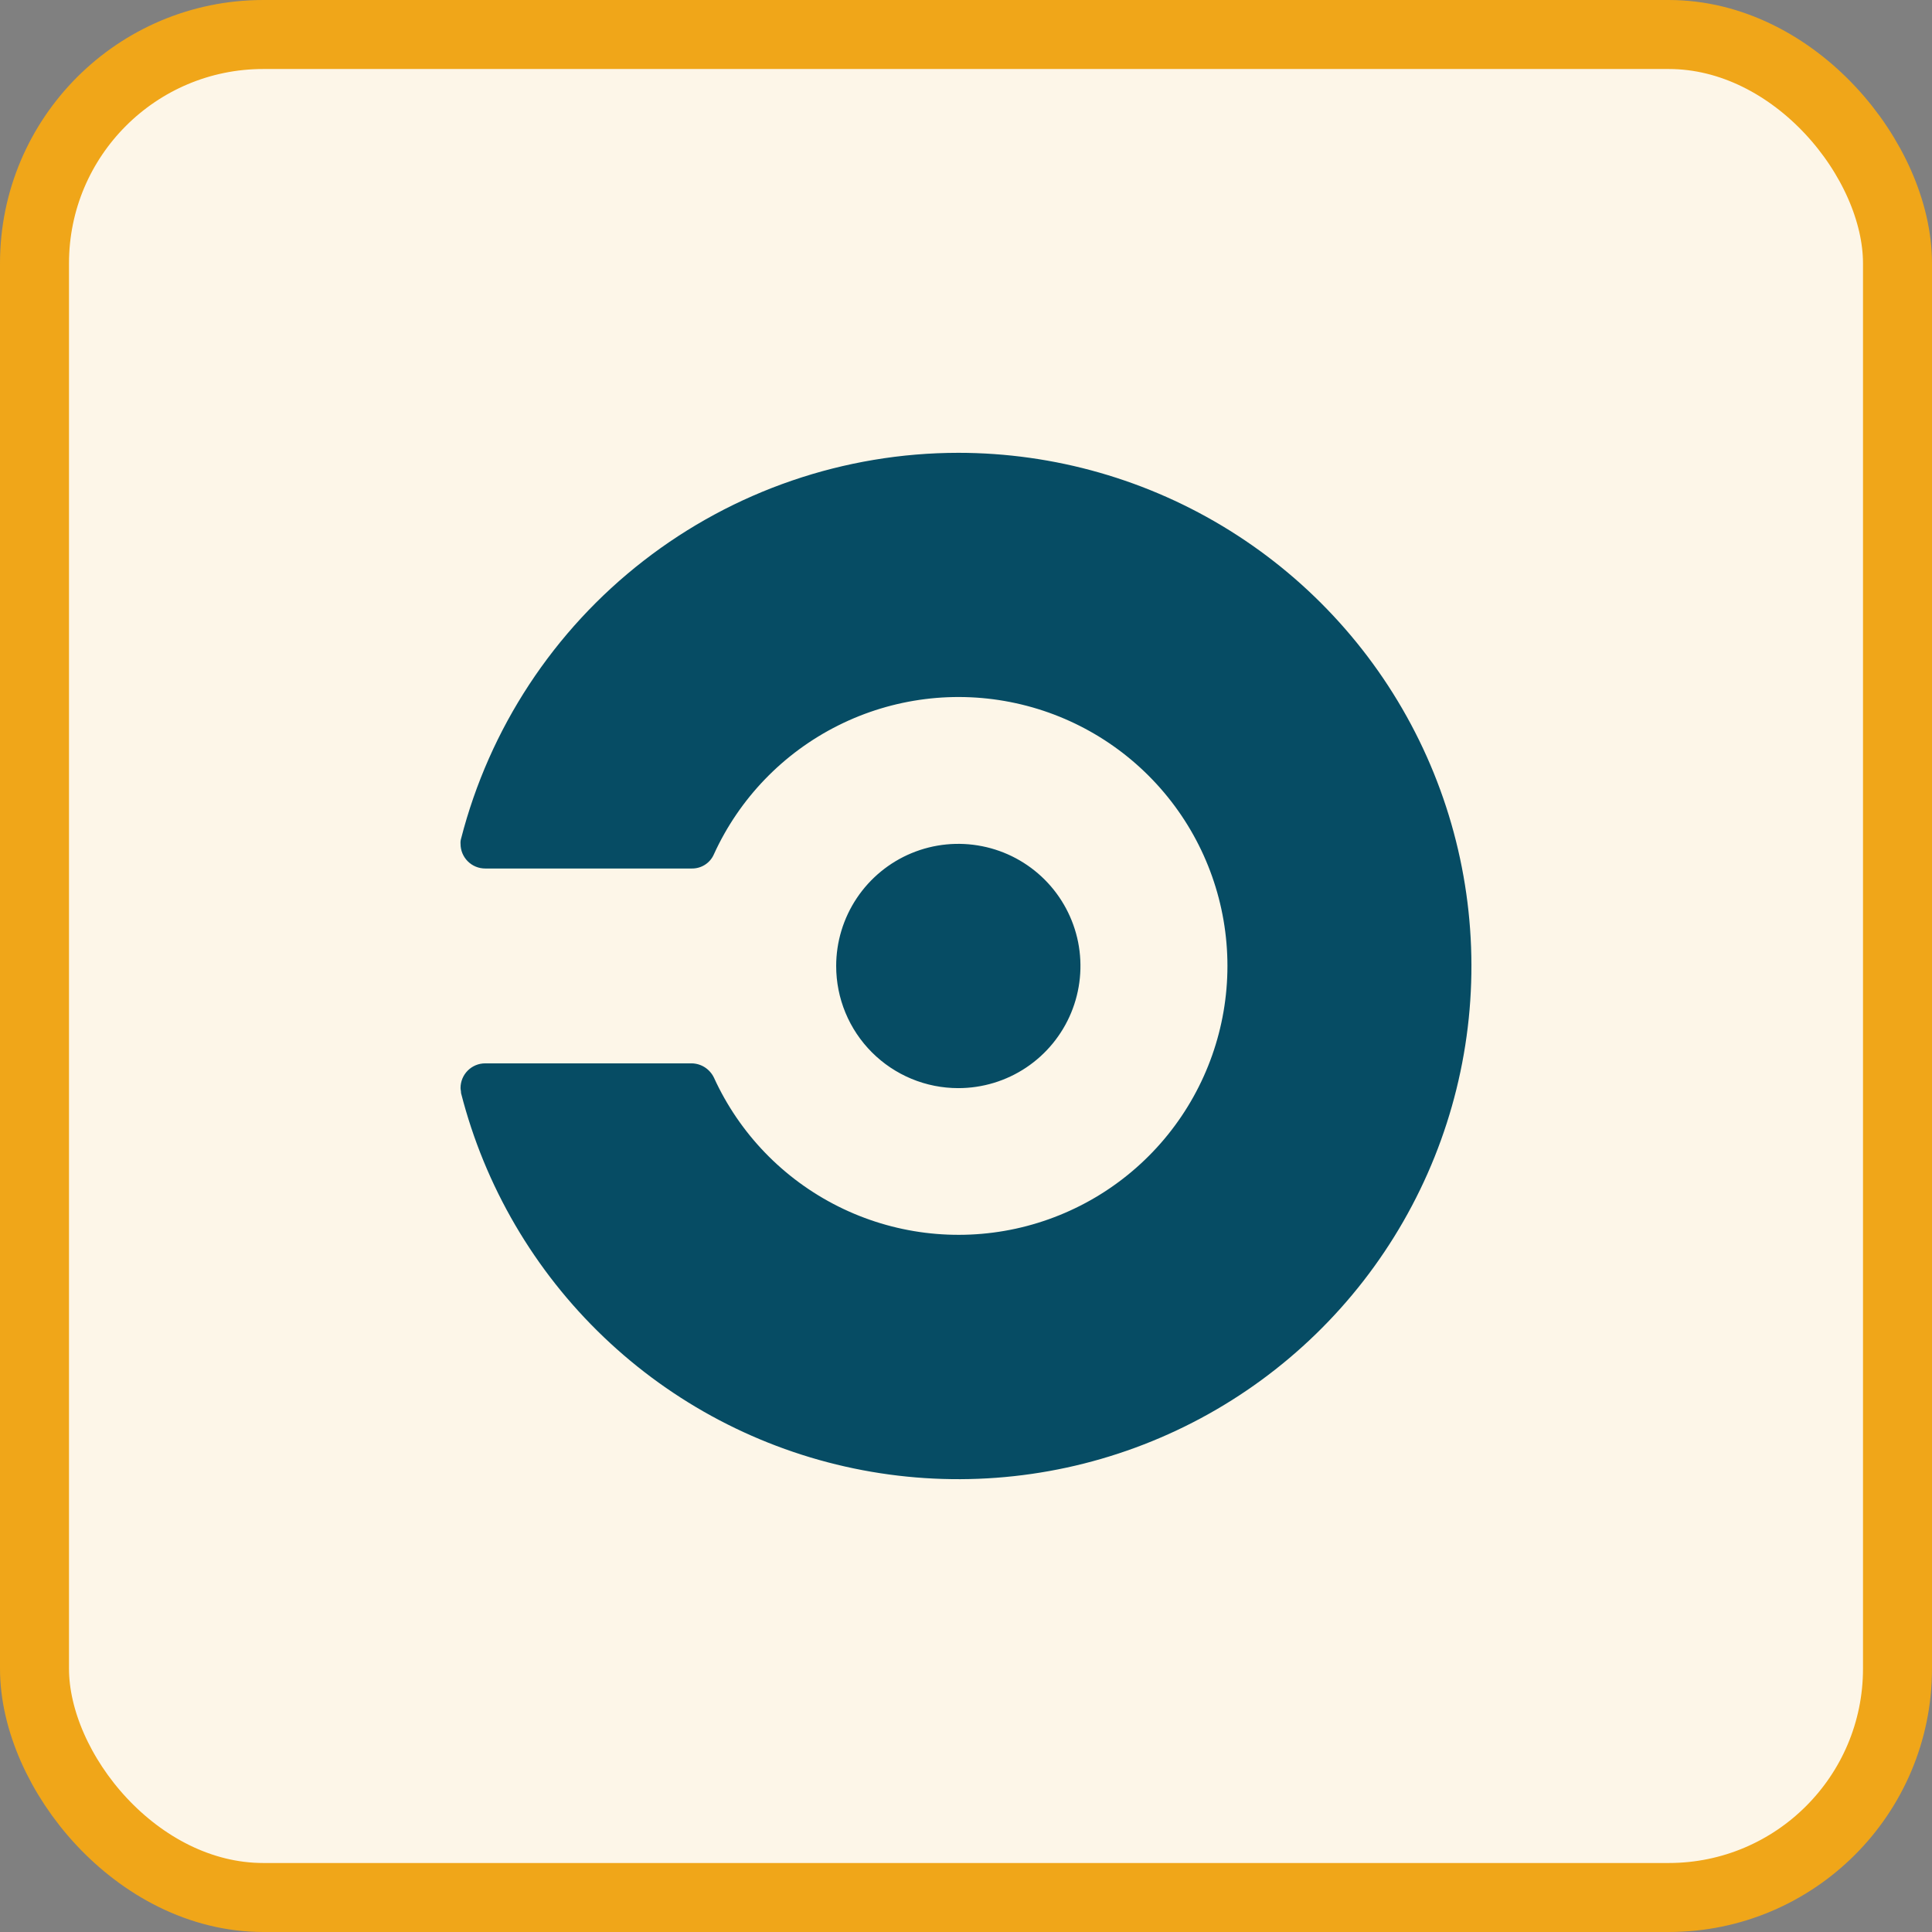
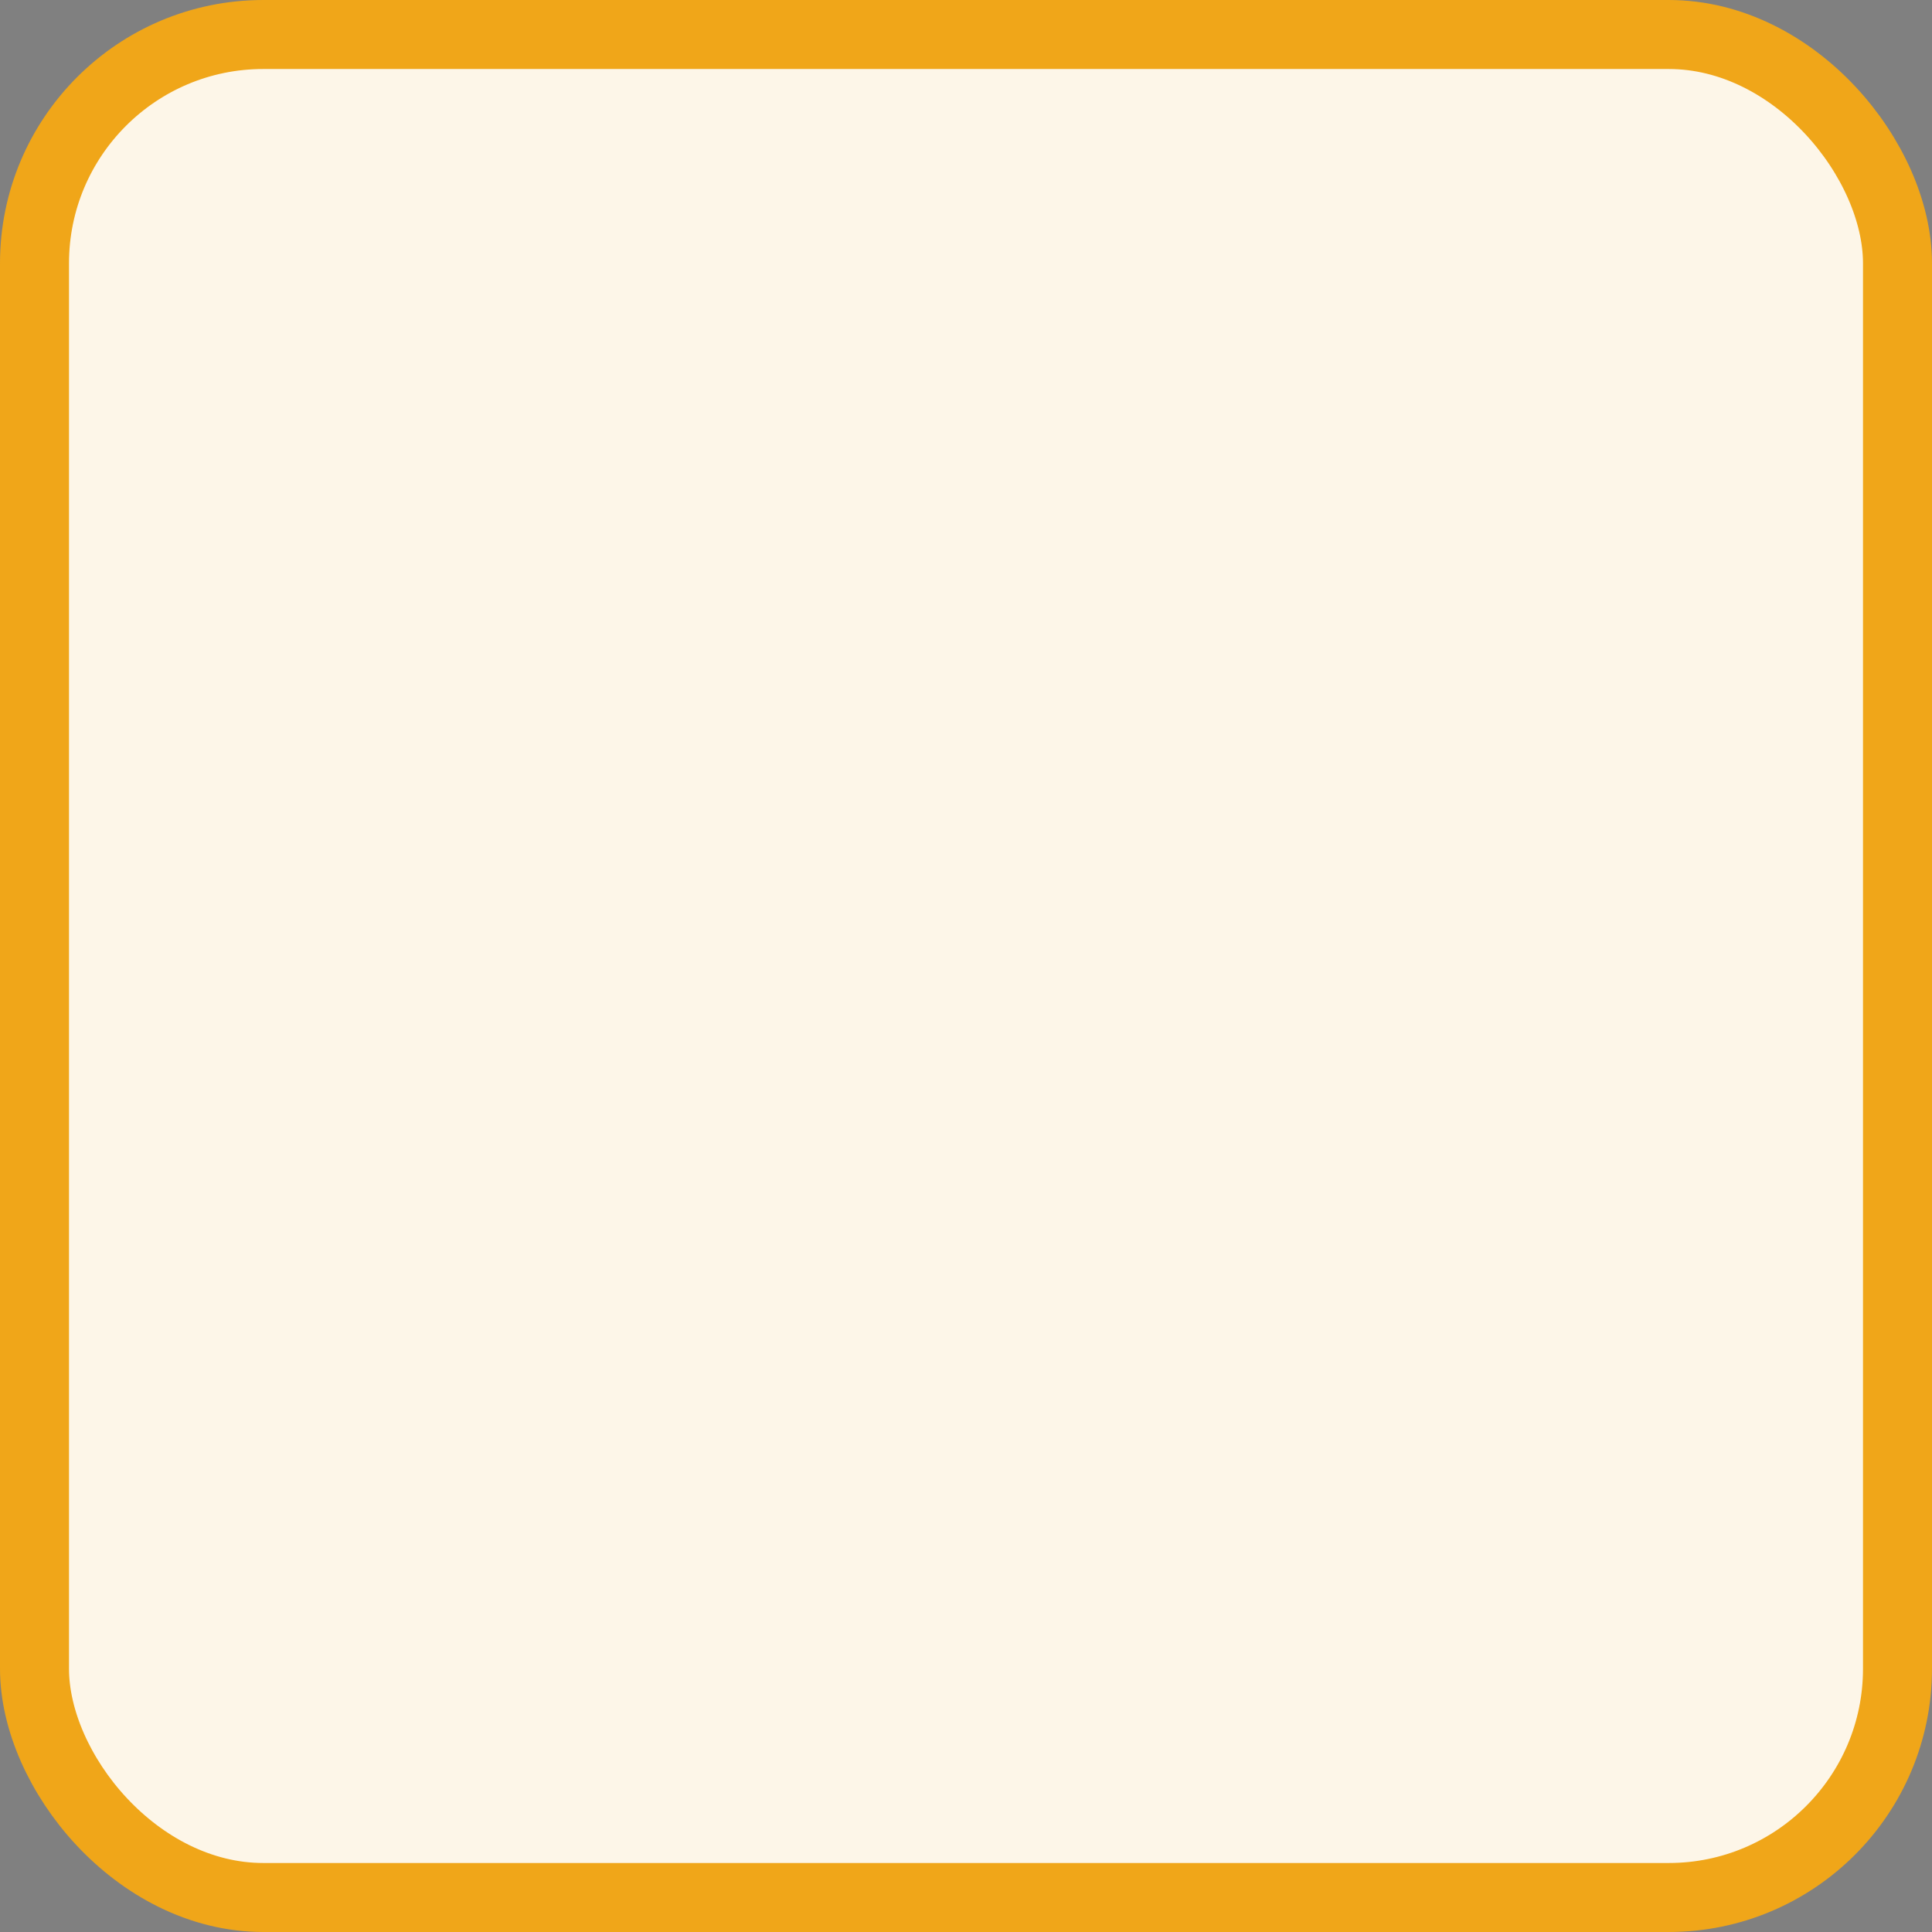
<svg xmlns="http://www.w3.org/2000/svg" width="56" height="56" viewBox="0 0 56 56" fill="none">
  <rect x="0" y="0" width="56" height="56" fill="#808080" stroke="none" />
  <rect x="1" y="1" width="54" height="54" rx="6.632" fill="#FDF6E8" />
  <rect x="1" y="1" width="54" height="54" rx="6.632" stroke="#F0A619" stroke-width="2" />
-   <path d="M24.237 28C24.237 27.3 24.445 26.615 24.834 26.033C25.223 25.451 25.776 24.997 26.422 24.729C27.069 24.461 27.781 24.391 28.468 24.528C29.155 24.664 29.786 25.002 30.281 25.497C30.776 25.992 31.113 26.623 31.25 27.309C31.386 27.996 31.316 28.708 31.048 29.355C30.78 30.002 30.326 30.555 29.744 30.944C29.162 31.333 28.477 31.54 27.777 31.54C27.312 31.54 26.852 31.449 26.422 31.271C25.993 31.093 25.602 30.832 25.274 30.504C24.945 30.175 24.684 29.785 24.506 29.355C24.328 28.925 24.237 28.465 24.237 28ZM27.777 13.125C24.474 13.127 21.266 14.227 18.657 16.252C16.047 18.277 14.185 21.112 13.364 24.311C13.35 24.359 13.345 24.41 13.349 24.46C13.349 24.649 13.424 24.831 13.558 24.965C13.692 25.099 13.873 25.174 14.063 25.174H20.057C20.193 25.175 20.326 25.136 20.439 25.062C20.553 24.988 20.642 24.882 20.695 24.757C21.434 23.139 22.705 21.823 24.297 21.027C25.888 20.231 27.703 20.003 29.442 20.382C31.18 20.76 32.737 21.722 33.853 23.108C34.969 24.493 35.578 26.219 35.578 27.998C35.578 29.777 34.969 31.503 33.853 32.888C32.737 34.274 31.18 35.235 29.442 35.614C27.703 35.992 25.888 35.765 24.297 34.969C22.705 34.173 21.434 32.857 20.695 31.238C20.637 31.117 20.547 31.014 20.435 30.94C20.322 30.866 20.192 30.826 20.057 30.822H14.063C13.873 30.822 13.692 30.897 13.558 31.031C13.424 31.165 13.349 31.347 13.349 31.536C13.349 31.581 13.364 31.625 13.364 31.685C14.053 34.382 15.485 36.831 17.498 38.754C19.51 40.677 22.022 41.997 24.747 42.563C27.472 43.13 30.302 42.921 32.914 41.959C35.526 40.998 37.816 39.322 39.523 37.124C41.23 34.925 42.287 32.292 42.572 29.523C42.857 26.754 42.359 23.961 41.136 21.461C39.912 18.961 38.011 16.854 35.65 15.381C33.288 13.907 30.561 13.126 27.777 13.125Z" fill="#064C64" />
</svg>